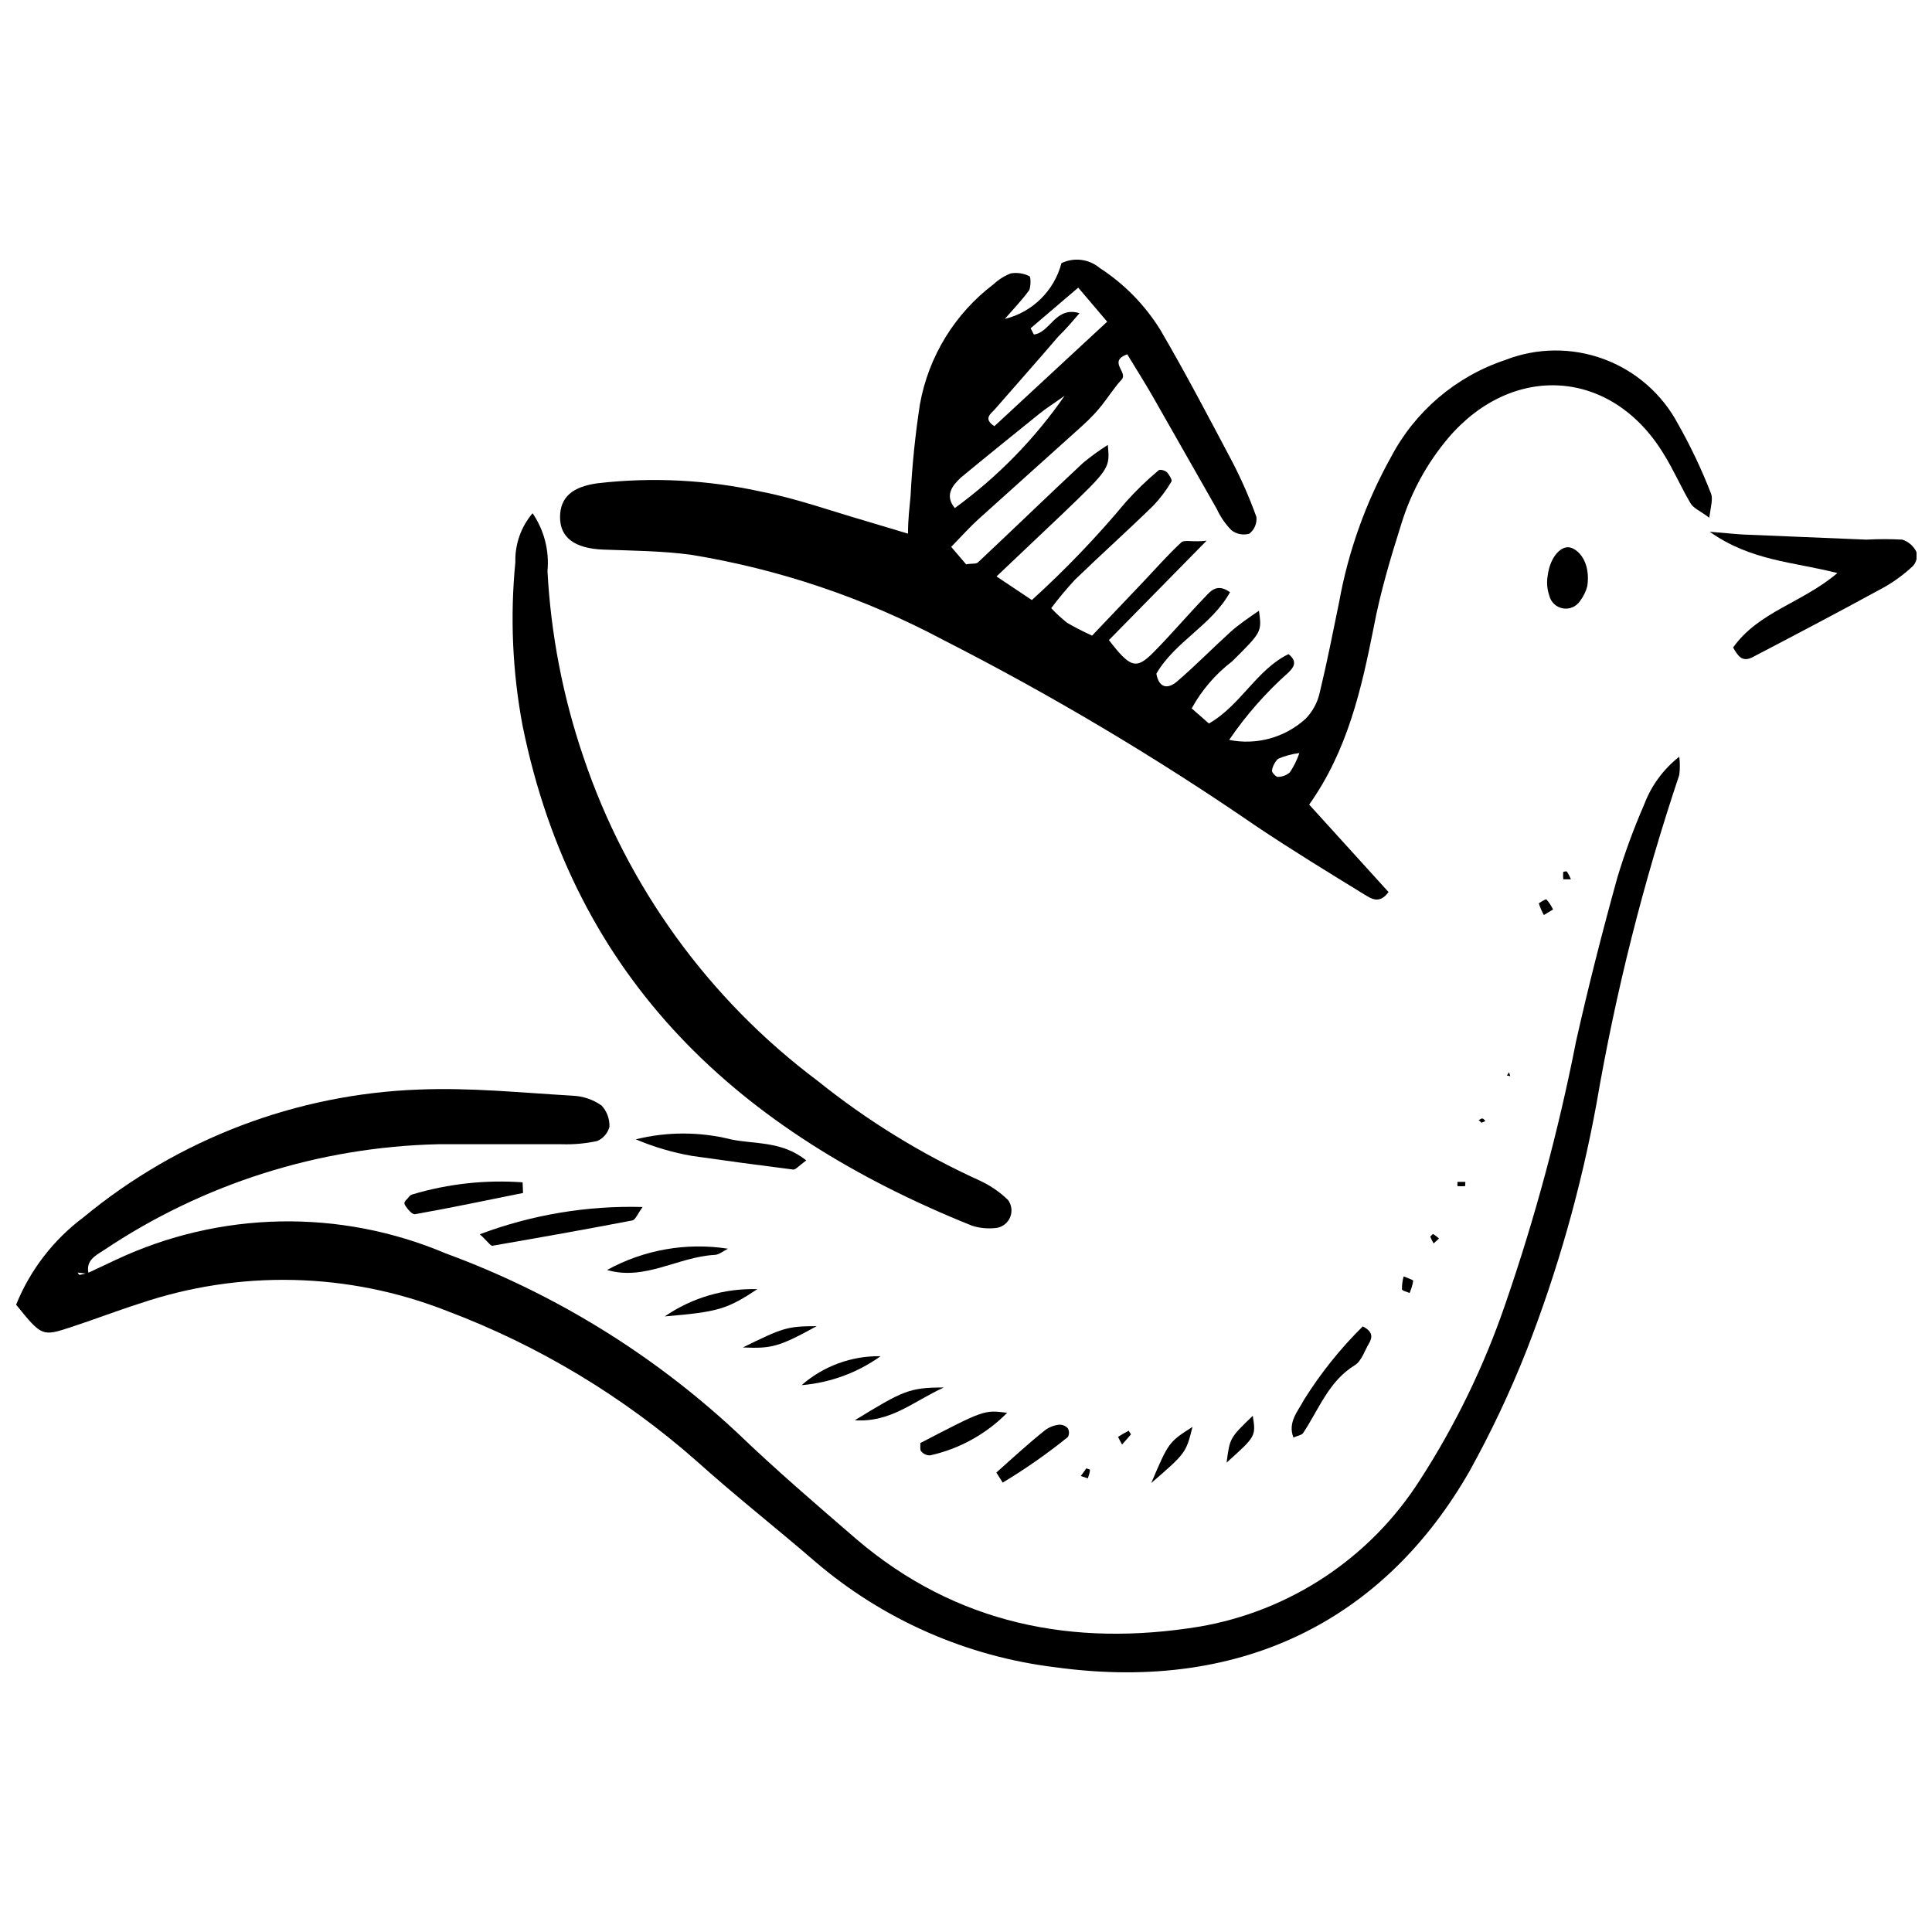
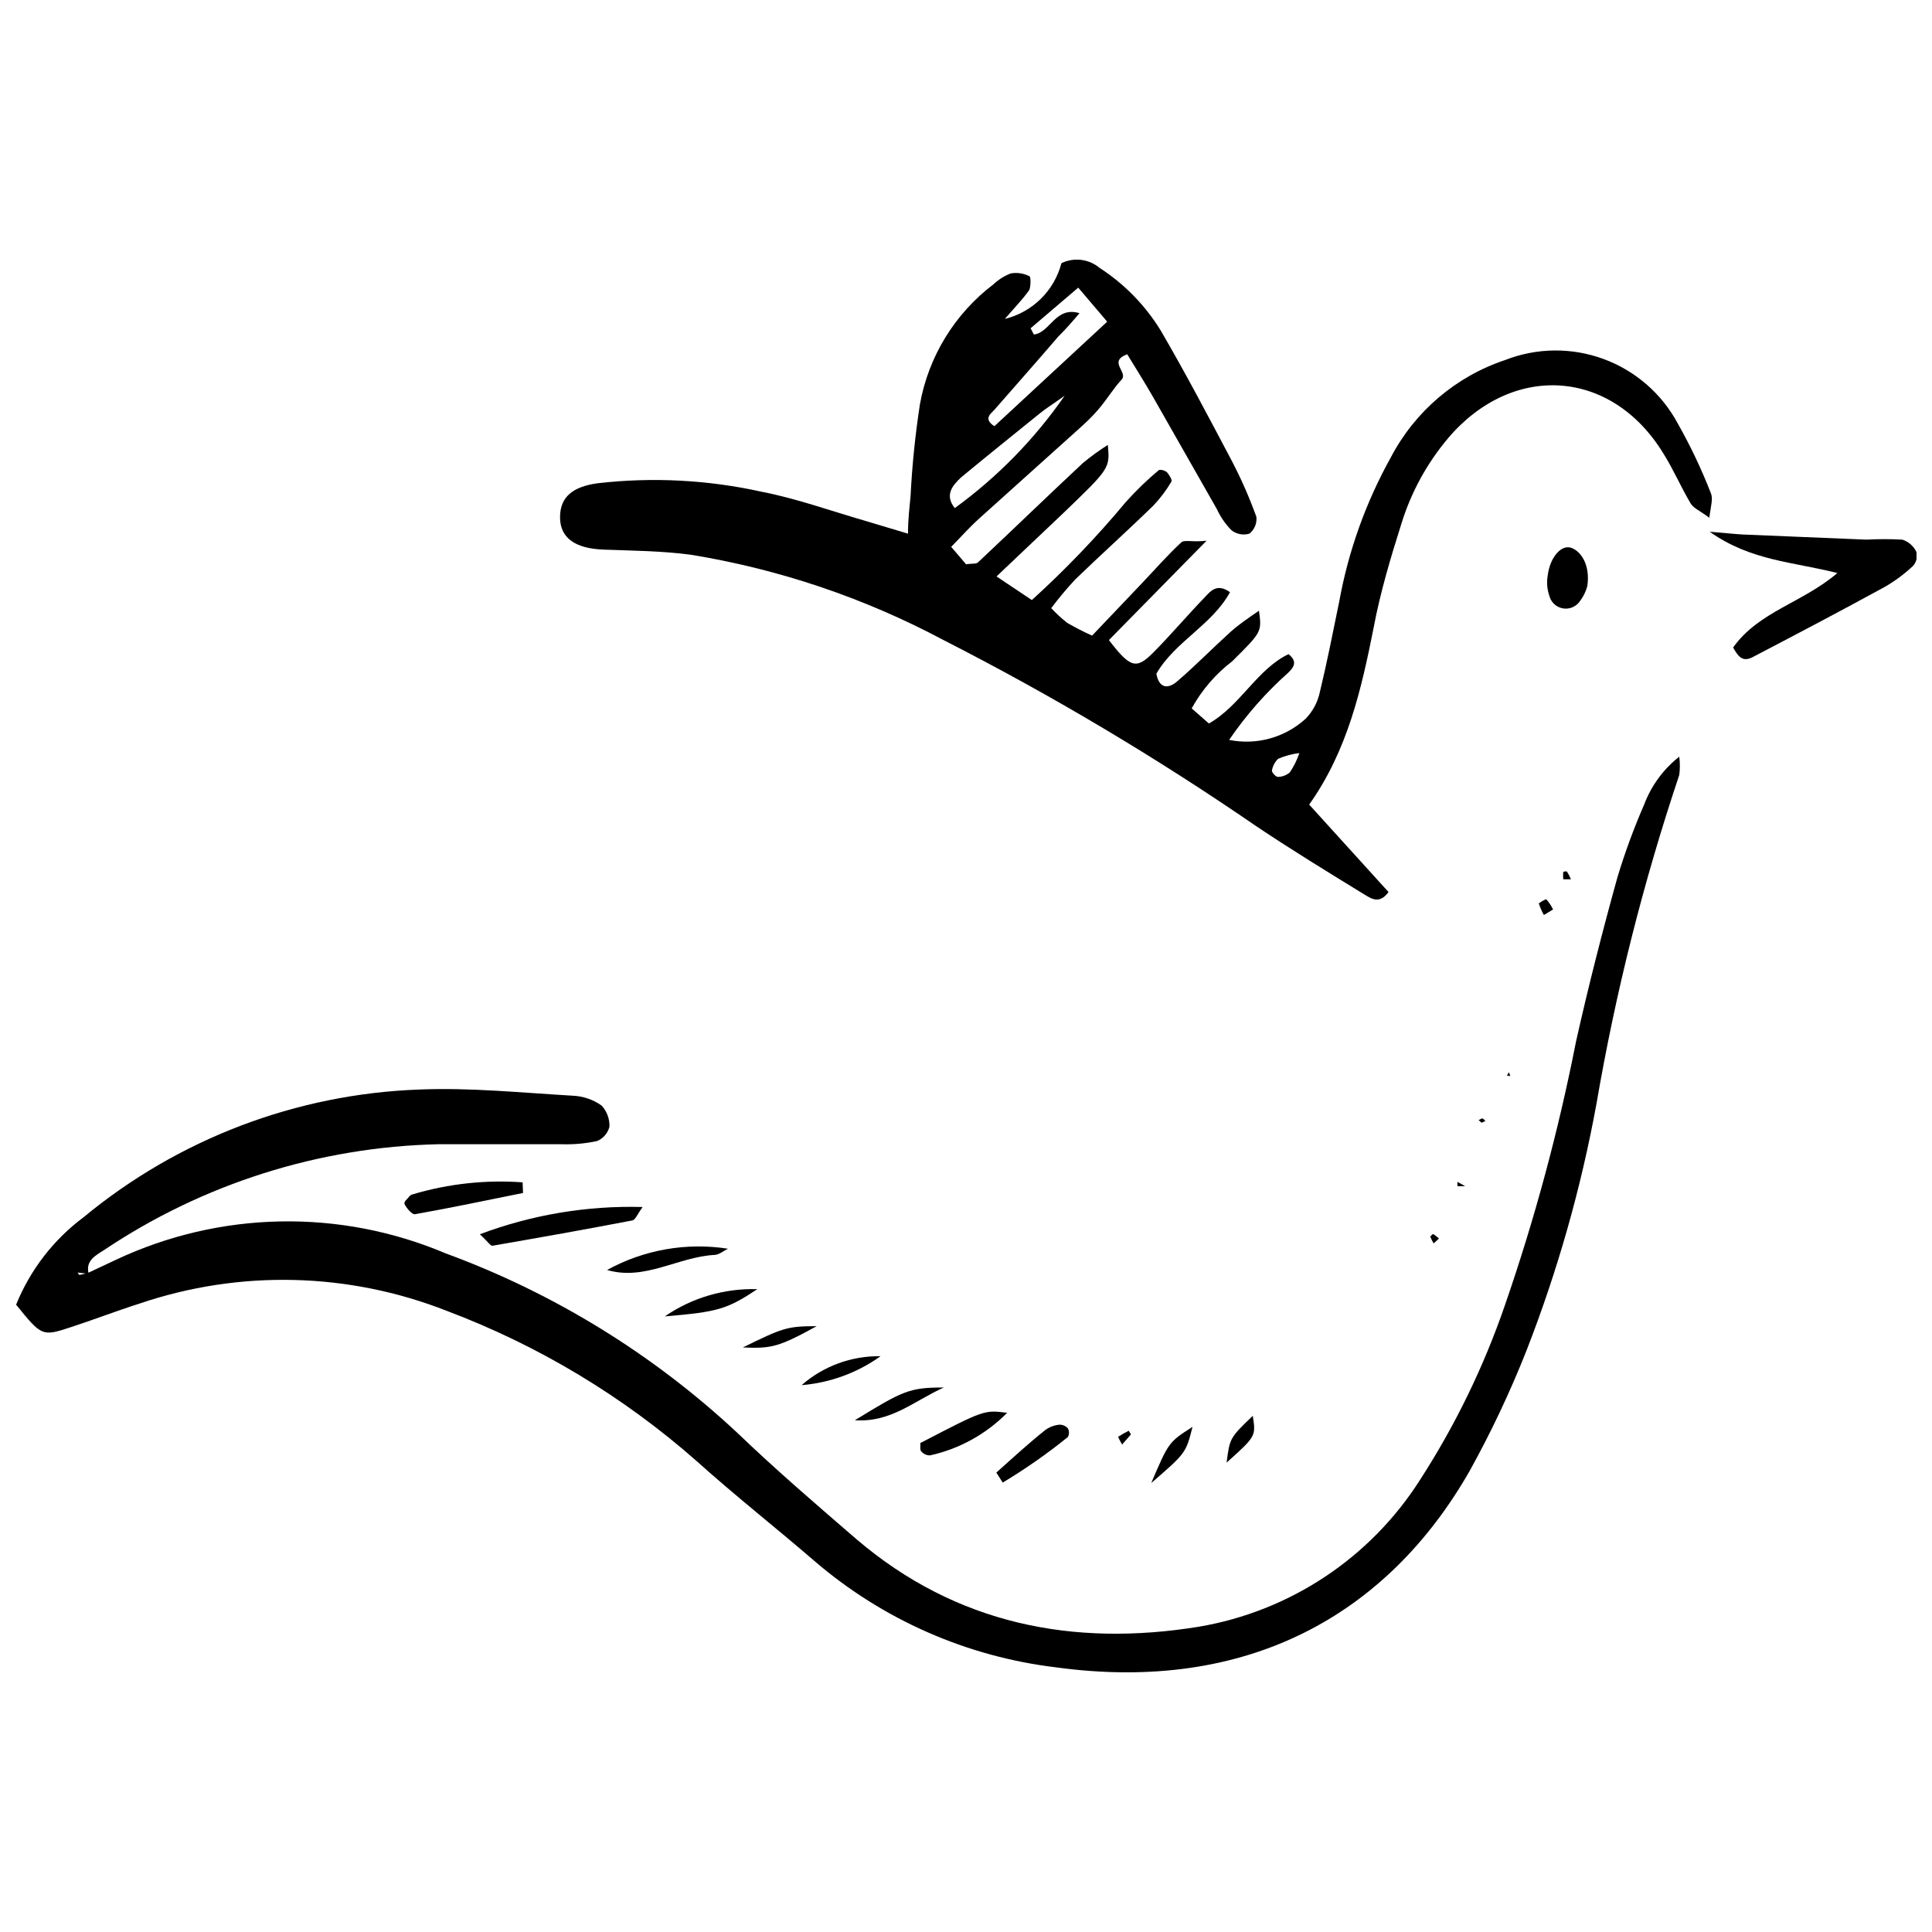
<svg xmlns="http://www.w3.org/2000/svg" width="800px" height="800px" version="1.1" viewBox="144 144 512 512">
  <defs>
    <clipPath id="b">
      <path d="m148.09 344h441.91v244h-441.91z" />
    </clipPath>
    <clipPath id="a">
      <path d="m597 284h54.902v35h-54.902z" />
    </clipPath>
  </defs>
  <path d="m490.94 357.22 21.035 23.18c-2.367 3.269-4.566 1.75-6.262 0.734-9.645-5.922-19.344-11.844-28.762-18.16-26.566-18.262-54.297-34.762-83.016-49.406-20.91-11.133-43.508-18.758-66.891-22.559-7.613-1.016-15.34-1.07-23.066-1.355-7.727-0.281-11.562-3.215-11.562-8.574s3.328-8.121 10.039-9.023v0.004c14.48-1.664 29.141-0.898 43.371 2.254 9.305 1.805 18.328 5.074 27.523 7.727l11.281 3.383c0-3.891 0.395-6.938 0.676-9.984v0.004c0.414-8.141 1.242-16.25 2.481-24.309 2.281-12.676 9.246-24.027 19.512-31.809 1.324-1.242 2.875-2.223 4.57-2.875 1.672-0.285 3.391-0.027 4.906 0.734 0.453 0 0.395 2.762 0 3.664-1.805 2.539-4.004 4.793-6.484 7.672 3.598-0.887 6.891-2.727 9.531-5.324 2.641-2.602 4.531-5.867 5.469-9.453 3.316-1.609 7.269-1.125 10.098 1.242 6.531 4.223 12.039 9.848 16.129 16.465 6.598 11.281 12.746 23.012 18.895 34.629 2.512 4.812 4.699 9.785 6.539 14.891 0.195 1.707-0.512 3.394-1.859 4.457-1.633 0.477-3.394 0.141-4.738-0.902-1.617-1.641-2.934-3.547-3.891-5.641-5.641-9.871-11.281-19.852-16.918-29.723-2.199-3.836-4.566-7.559-6.824-11.281-5.246 1.973 0.395 4.738-1.523 6.769s-3.781 5.074-5.922 7.613c-2.144 2.539-3.777 3.949-5.641 5.641-8.742 7.894-17.598 15.793-26.34 23.688-2.312 2.086-4.398 4.457-7.219 7.332l3.949 4.625c1.637-0.281 2.762 0 3.269-0.621 9.25-8.684 18.387-17.539 27.691-26.227 2.098-1.734 4.301-3.336 6.602-4.793 0.562 6.203 0.562 6.203-12.012 18.273l-17.488 16.582 9.363 6.258c8.883-8.059 17.195-16.727 24.871-25.941 2.703-3.031 5.625-5.859 8.742-8.461 0.34-0.281 1.805 0 2.367 0.734 0.562 0.734 1.242 1.859 1.016 2.258l0.004-0.004c-1.352 2.301-2.961 4.441-4.797 6.375-6.824 6.656-13.93 13.027-20.754 19.625-2.234 2.41-4.344 4.93-6.316 7.559 1.305 1.406 2.723 2.707 4.231 3.891 2.141 1.242 4.344 2.371 6.598 3.387l13.254-13.93c3.441-3.609 6.711-7.387 10.379-10.773 0.848-0.789 2.988 0 6.711-0.453l-25.887 26.34c5.641 7.332 7.219 7.84 11.676 3.383 4.457-4.457 9.191-10.039 13.93-14.945 1.465-1.578 3.16-3.496 6.484-1.129-4.793 8.742-14.605 13.086-19.516 21.602 0.734 4.062 3.269 4.062 5.641 1.918 4.793-4.117 9.25-8.684 13.988-12.973 2.258-2.031 4.793-3.723 7.559-5.641 0.789 5.641 0.734 5.641-7.106 13.422l-0.004 0.004c-4.398 3.363-8.047 7.609-10.715 12.461l4.566 4.004c8.402-4.793 12.691-14.324 21.094-18.387 2.539 2.031 1.297 3.555 0 4.852h0.004c-5.961 5.289-11.246 11.297-15.738 17.879 7.281 1.473 14.828-0.621 20.305-5.641 1.867-1.938 3.156-4.359 3.723-6.992 1.918-7.953 3.496-15.961 5.133-23.969 2.43-13.434 7.059-26.371 13.703-38.297 6.383-12.184 17.238-21.422 30.285-25.773 8.383-3.281 17.676-3.371 26.121-0.254 8.441 3.121 15.445 9.23 19.676 17.176 3.356 5.926 6.277 12.09 8.742 18.441 0.562 1.355 0 3.269-0.453 6.43-2.481-1.859-4.231-2.539-4.965-3.836-2.539-4.285-4.512-8.91-7.164-13.141-13.762-22.559-39.988-24.195-57.074-4.117h0.004c-5.586 6.617-9.785 14.289-12.352 22.559-2.875 9.082-5.641 18.328-7.387 27.637-3.215 16.188-6.883 32.543-17.09 46.922zm-73.824-126.22c0.562 0.957 0.789 1.691 0.957 1.637 4.285-0.562 5.641-7.559 12.012-5.641-2.031 2.367-3.664 4.285-5.641 6.203-5.637 6.598-11.277 12.914-16.918 19.402-0.848 0.957-3.102 2.367 0 4.344l29.891-27.695-7.672-9.023zm-20.023 47.602c11.277-8.211 21.098-18.258 29.047-29.723-3.328 2.367-5.074 3.441-6.656 4.738-6.992 5.641-13.988 11.281-20.812 16.918-2.426 2.258-4.34 4.793-1.633 8.121zm91.254 64.969c-1.945 0.23-3.844 0.742-5.641 1.523-0.871 0.848-1.445 1.957-1.637 3.16 0 0.453 1.016 1.637 1.578 1.637l0.004-0.004c1.156-0.016 2.273-0.434 3.156-1.184 1.074-1.59 1.926-3.316 2.539-5.133z" />
  <g clip-path="url(#b)">
    <path d="m167.27 481.36 7.445-3.5c27.574-12.965 59.363-13.582 87.418-1.691 28.672 10.531 54.941 26.699 77.266 47.547 10.152 9.758 20.867 18.949 31.582 28.199 26.449 22.559 57.469 28.594 90.746 23.18 24.156-4.102 45.449-18.242 58.598-38.918 9.379-14.516 16.953-30.121 22.559-46.473 7.863-22.773 14.137-46.066 18.781-69.707 3.269-14.605 6.992-29.156 10.996-43.598h0.004c1.973-6.523 4.324-12.926 7.051-19.176 1.879-5 5.098-9.391 9.305-12.688 0.211 1.609 0.211 3.238 0 4.848-9.539 28.441-16.871 57.574-21.941 87.137-4.09 22.348-10.301 44.254-18.555 65.422-4.34 10.977-9.391 21.66-15.113 31.98-21.77 38.012-58.824 58.879-109.58 51.941-23.664-2.844-45.945-12.66-64.016-28.199-10.32-8.91-21.035-17.312-31.188-26.449-19.48-17.164-41.914-30.656-66.211-39.816-26.082-10.266-54.961-10.945-81.496-1.918-6.035 1.918-12.012 4.231-18.047 6.203-7.727 2.539-7.781 2.481-14.605-5.922h-0.004c3.731-9.215 9.914-17.234 17.879-23.18 25.098-20.758 56.34-32.652 88.887-33.84 13.594-0.562 27.242 0.848 40.832 1.637 2.715 0.129 5.336 1.027 7.555 2.594 1.418 1.527 2.172 3.555 2.09 5.641-0.445 1.699-1.652 3.098-3.273 3.777-3.094 0.664-6.254 0.945-9.418 0.844h-32.711c-31.605 0.734-62.348 10.48-88.602 28.09-2.199 1.41-4.906 2.762-4.004 6.262l-2.934-0.34s0.395 0.621 0.508 0.621c0.113-0.004 1.465-0.34 2.199-0.508z" />
  </g>
-   <path d="m285.14 280.01c3.066 4.496 4.461 9.922 3.949 15.34 0.898 16.789 4.106 33.379 9.531 49.293 11.516 34.215 33.152 64.129 62.039 85.781 13.098 10.527 27.457 19.375 42.75 26.34 2.859 1.285 5.477 3.059 7.727 5.242 0.961 1.301 1.184 3.008 0.586 4.512-0.598 1.5-1.926 2.59-3.519 2.879-2.211 0.301-4.465 0.105-6.598-0.566-61.758-24.812-105.41-65.082-119.11-132.48-2.695-14.293-3.34-28.895-1.918-43.371-0.133-4.738 1.492-9.359 4.566-12.969z" />
  <g clip-path="url(#a)">
    <path d="m603.29 315.6c6.769-9.531 18.387-11.844 27.637-19.738-11.789-2.988-22.898-3.215-33.84-10.941 4.398 0.34 6.656 0.621 8.91 0.734l32.656 1.355-0.004-0.004c3.156-0.172 6.32-0.172 9.477 0 1.625 0.52 2.973 1.68 3.723 3.215 0.363 1.305 0.047 2.703-0.848 3.723-2.305 2.176-4.859 4.07-7.613 5.641-11.562 6.316-23.234 12.465-34.91 18.555-2.875 1.523-4.004-0.508-5.188-2.539z" />
  </g>
-   <path d="m357.67 451.52c-2.086 1.523-2.82 2.481-3.441 2.426-8.949-1.129-17.879-2.332-26.789-3.609-5.133-0.887-10.148-2.363-14.945-4.402 8.258-2.051 16.895-2.051 25.152 0 6.316 1.355 13.48 0.34 20.023 5.586z" />
  <path d="m271.16 471.09c13.777-5.176 28.43-7.629 43.145-7.219-1.355 1.859-1.918 3.383-2.707 3.555-12.352 2.367-24.703 4.566-37.109 6.711-0.508 0.055-1.184-1.074-3.328-3.047z" />
  <path d="m282.61 460.15c-9.586 1.918-19.121 3.949-28.707 5.641-0.734 0-1.918-1.355-2.539-2.367-0.621-1.016 0.508-1.465 0.957-2.199l0.004-0.004c0.273-0.371 0.676-0.633 1.125-0.734 9.414-2.793 19.254-3.863 29.047-3.156z" />
  <path d="m304.88 480.56c9.758-5.371 21.027-7.352 32.035-5.637-1.184 0.562-2.312 1.578-3.496 1.637-9.703 0.504-18.5 6.934-28.539 4z" />
-   <path d="m486.77 524.95c-1.578-4.062 1.242-6.992 2.762-9.926 4.43-7.09 9.672-13.641 15.621-19.516 2.762 1.41 2.594 2.934 1.578 4.625-1.016 1.691-1.918 4.566-3.664 5.641-6.992 4.285-9.531 11.73-13.762 18.047-0.395 0.508-1.465 0.68-2.535 1.129z" />
  <path d="m564.66 299.3c-0.375 1.43-1.027 2.773-1.918 3.949-0.992 1.516-2.793 2.293-4.574 1.977-1.785-0.32-3.203-1.676-3.606-3.441-0.578-1.707-0.711-3.531-0.395-5.301 0.621-4.906 3.664-8.289 6.316-7.277 2.652 1.016 4.965 4.68 4.176 10.094z" />
  <path d="m387.9 526.42c16.918-8.797 16.918-8.797 23.012-8.008l-0.004-0.004c-5.578 5.648-12.664 9.566-20.414 11.281-0.887 0.027-1.734-0.344-2.312-1.016-0.453-0.34-0.227-1.41-0.281-2.254z" />
  <path d="m408.04 534.25c4.285-3.836 8.574-7.781 12.973-11.281v0.004c1.078-0.785 2.34-1.27 3.664-1.41 0.879-0.051 1.73 0.301 2.312 0.957 0.402 0.719 0.402 1.594 0 2.312-5.469 4.414-11.234 8.449-17.258 12.07z" />
  <path d="m320.17 492.86c7.203-4.949 15.793-7.477 24.531-7.219-8.066 5.356-10.488 6.035-24.531 7.219z" />
  <path d="m377.36 503.41c-6.152 4.398-13.387 7.051-20.926 7.668 5.785-5.059 13.242-7.793 20.926-7.668z" />
  <path d="m394.11 511.7c-8.121 3.723-14.043 9.305-23.574 8.684 12.801-7.836 14.438-8.684 23.574-8.684z" />
  <path d="m449.09 537.02c4.625-10.828 4.625-10.828 10.941-14.891-1.75 6.938-1.75 6.938-10.941 14.891z" />
  <path d="m340.86 501.09c10.488-5.133 11.617-5.641 19.57-5.641-9.98 5.473-11.898 5.977-19.57 5.641z" />
  <path d="m469.06 531.61c0.848-6.543 0.848-6.543 6.938-12.406 0.844 5.414 0.844 5.414-6.938 12.406z" />
  <path d="m560.31 377.02h-2.031c-0.059-0.656-0.059-1.316 0-1.973 0 0 0.957-0.281 1.016 0 0.402 0.621 0.742 1.285 1.016 1.973z" />
  <path d="m553.15 386.49c-0.562-0.984-1.016-2.023-1.352-3.102 0 0 1.805-1.242 2.031-1.016h-0.004c0.707 0.797 1.297 1.688 1.75 2.648z" />
-   <path d="m515.98 482.26c1.184 0.508 2.539 0.902 2.539 1.184h-0.004c-0.191 1.105-0.512 2.184-0.957 3.215-0.734-0.34-1.973-0.562-2.031-1.016-0.004-1.145 0.145-2.281 0.453-3.383z" />
  <path d="m525.34 472.22-1.41 1.297c-0.348-0.578-0.652-1.18-0.902-1.805 0 0 0.676-0.734 0.789-0.676v-0.004c0.543 0.352 1.055 0.746 1.523 1.188z" />
-   <path d="m532.28 458.34c-0.676 0.039-1.355 0.039-2.031 0-0.027-0.375-0.027-0.754 0-1.129h2.086z" />
-   <path d="m431.89 533.13c0.328 0.086 0.652 0.199 0.961 0.336 0 0.789-0.34 1.523-0.562 2.312l-1.859-0.621z" />
+   <path d="m532.28 458.34c-0.676 0.039-1.355 0.039-2.031 0-0.027-0.375-0.027-0.754 0-1.129z" />
  <path d="m441.37 526.81c-0.398-0.656-0.758-1.332-1.07-2.031 0.926-0.598 1.887-1.145 2.875-1.637 0 0.34 0.621 0.902 0.508 1.016-0.113 0.113-1.41 1.691-2.312 2.652z" />
  <path d="m543.9 428.17 0.34 1.016-0.902-0.168z" />
  <path d="m536.62 441.54-0.789-0.734c0.34 0 0.676-0.453 1.016-0.395 0.34 0.055 0.562 0.453 0.789 0.676z" />
</svg>